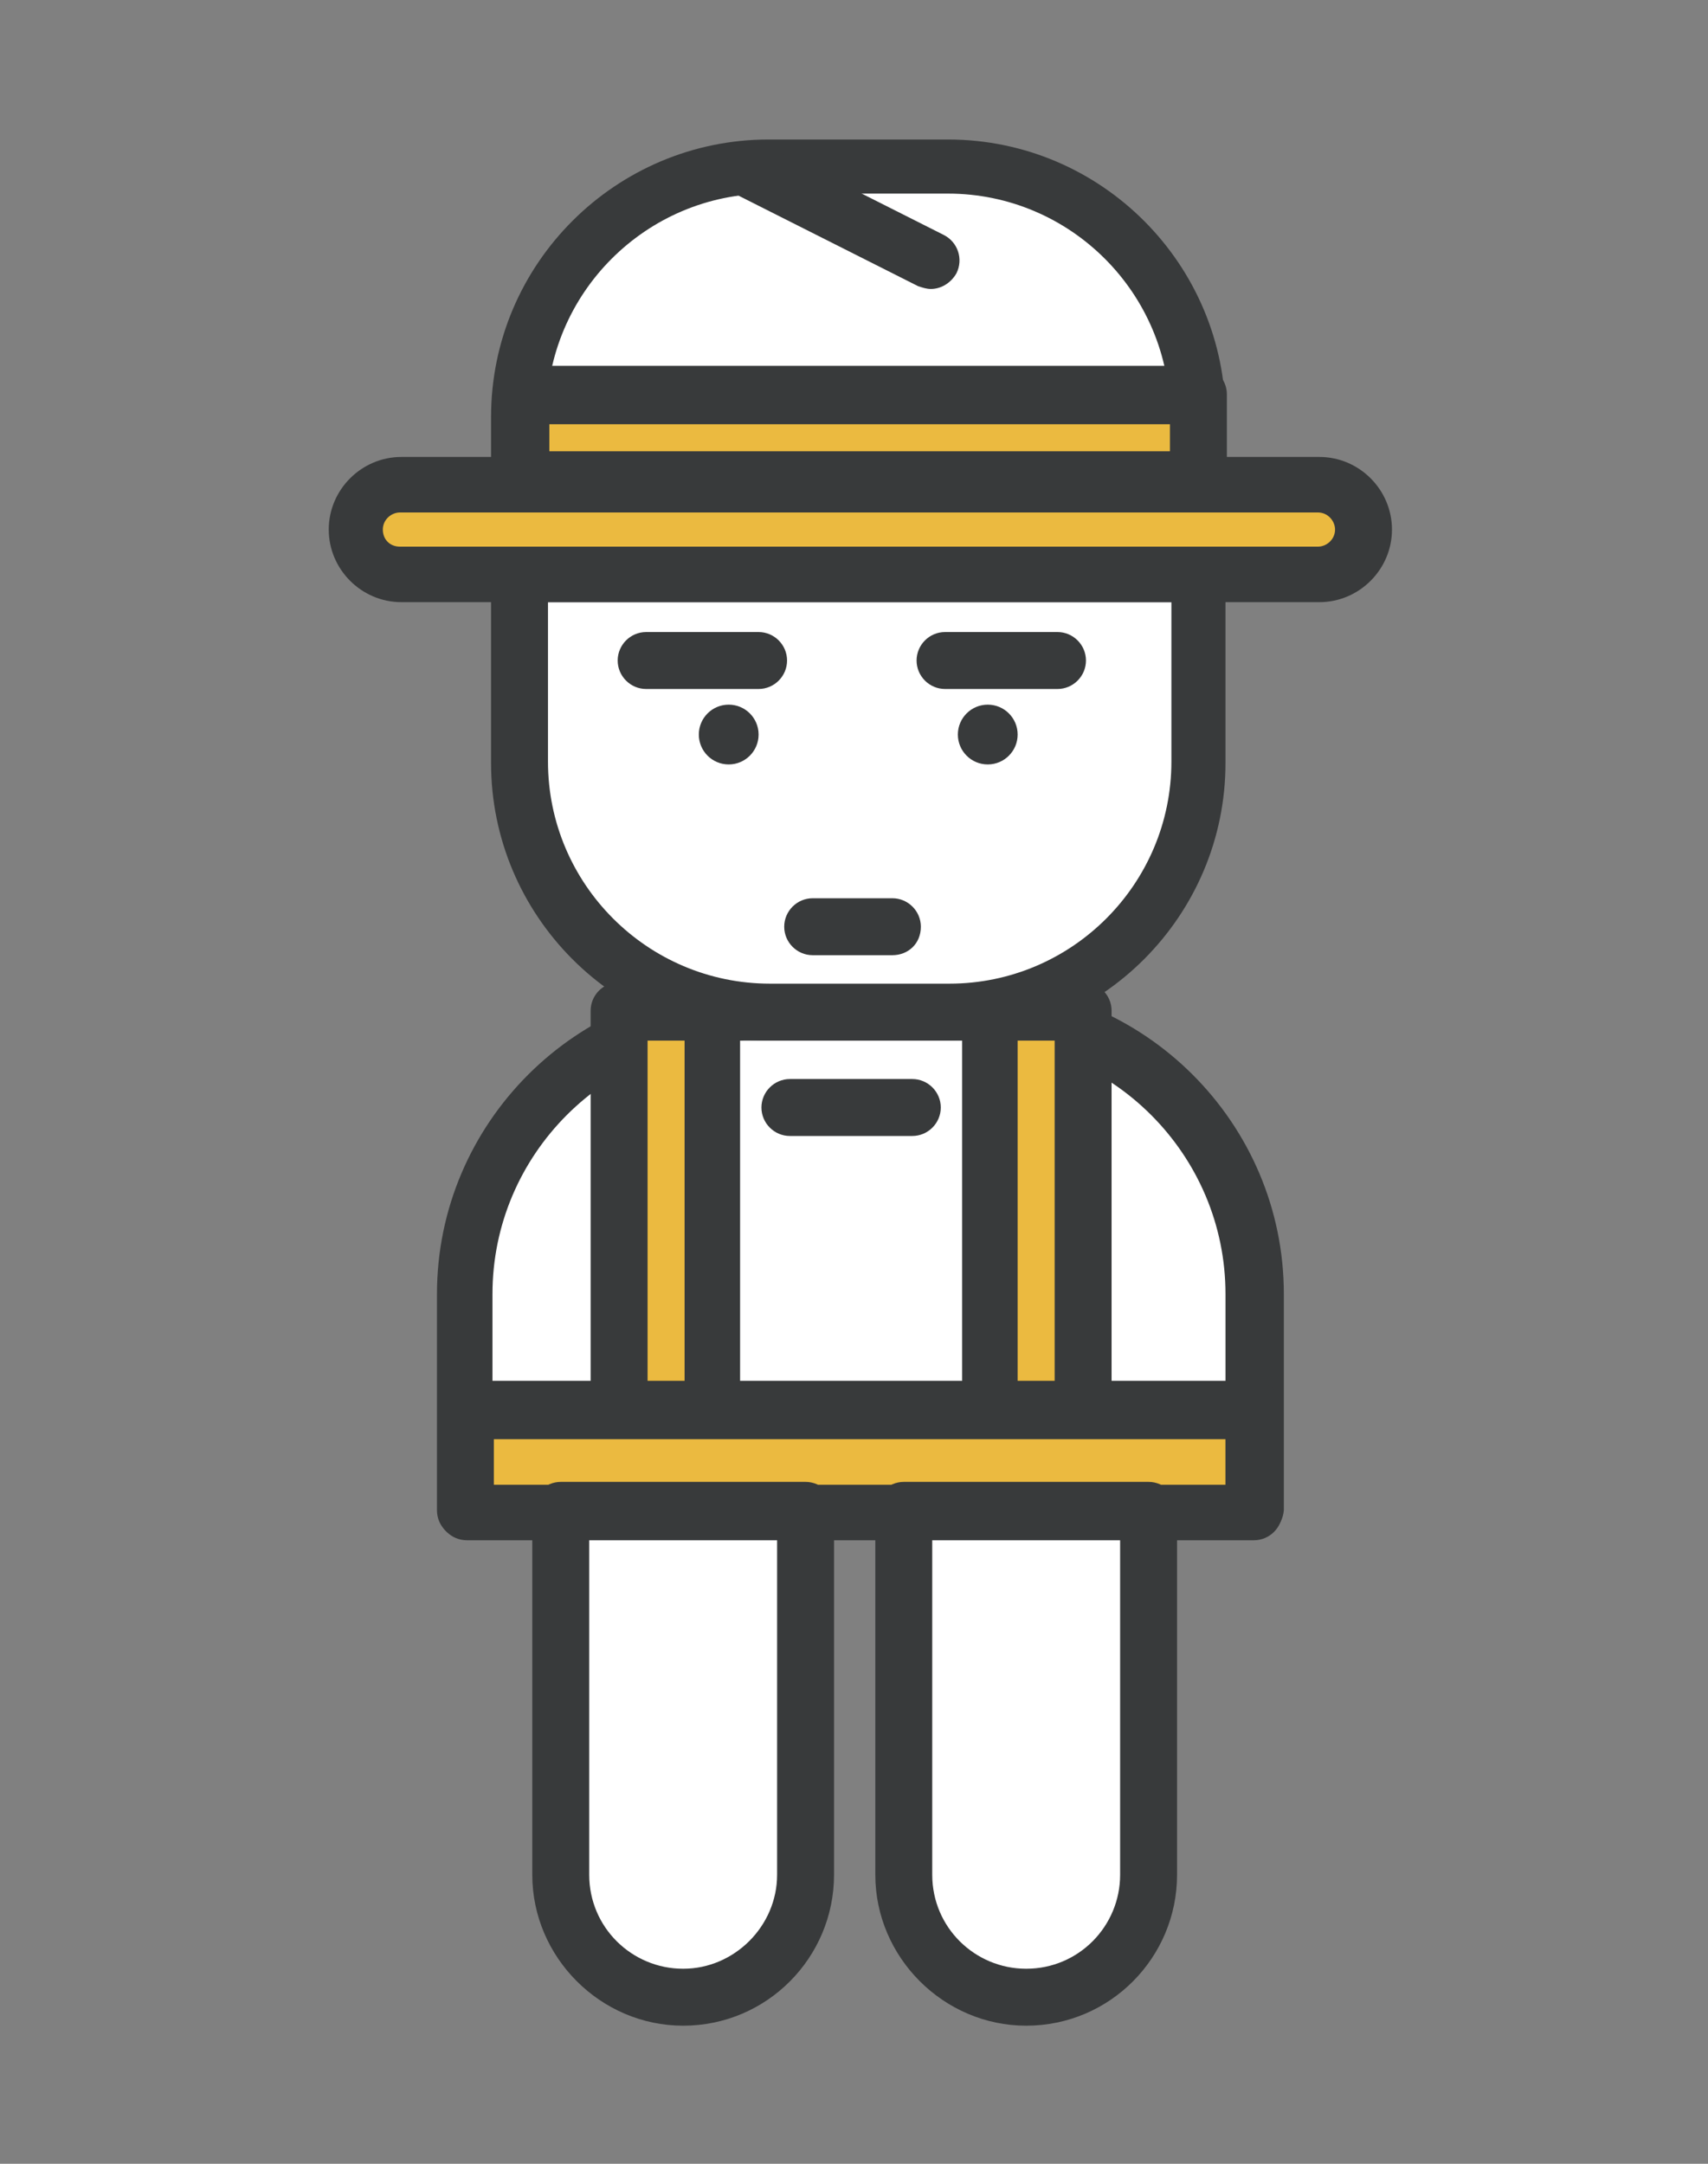
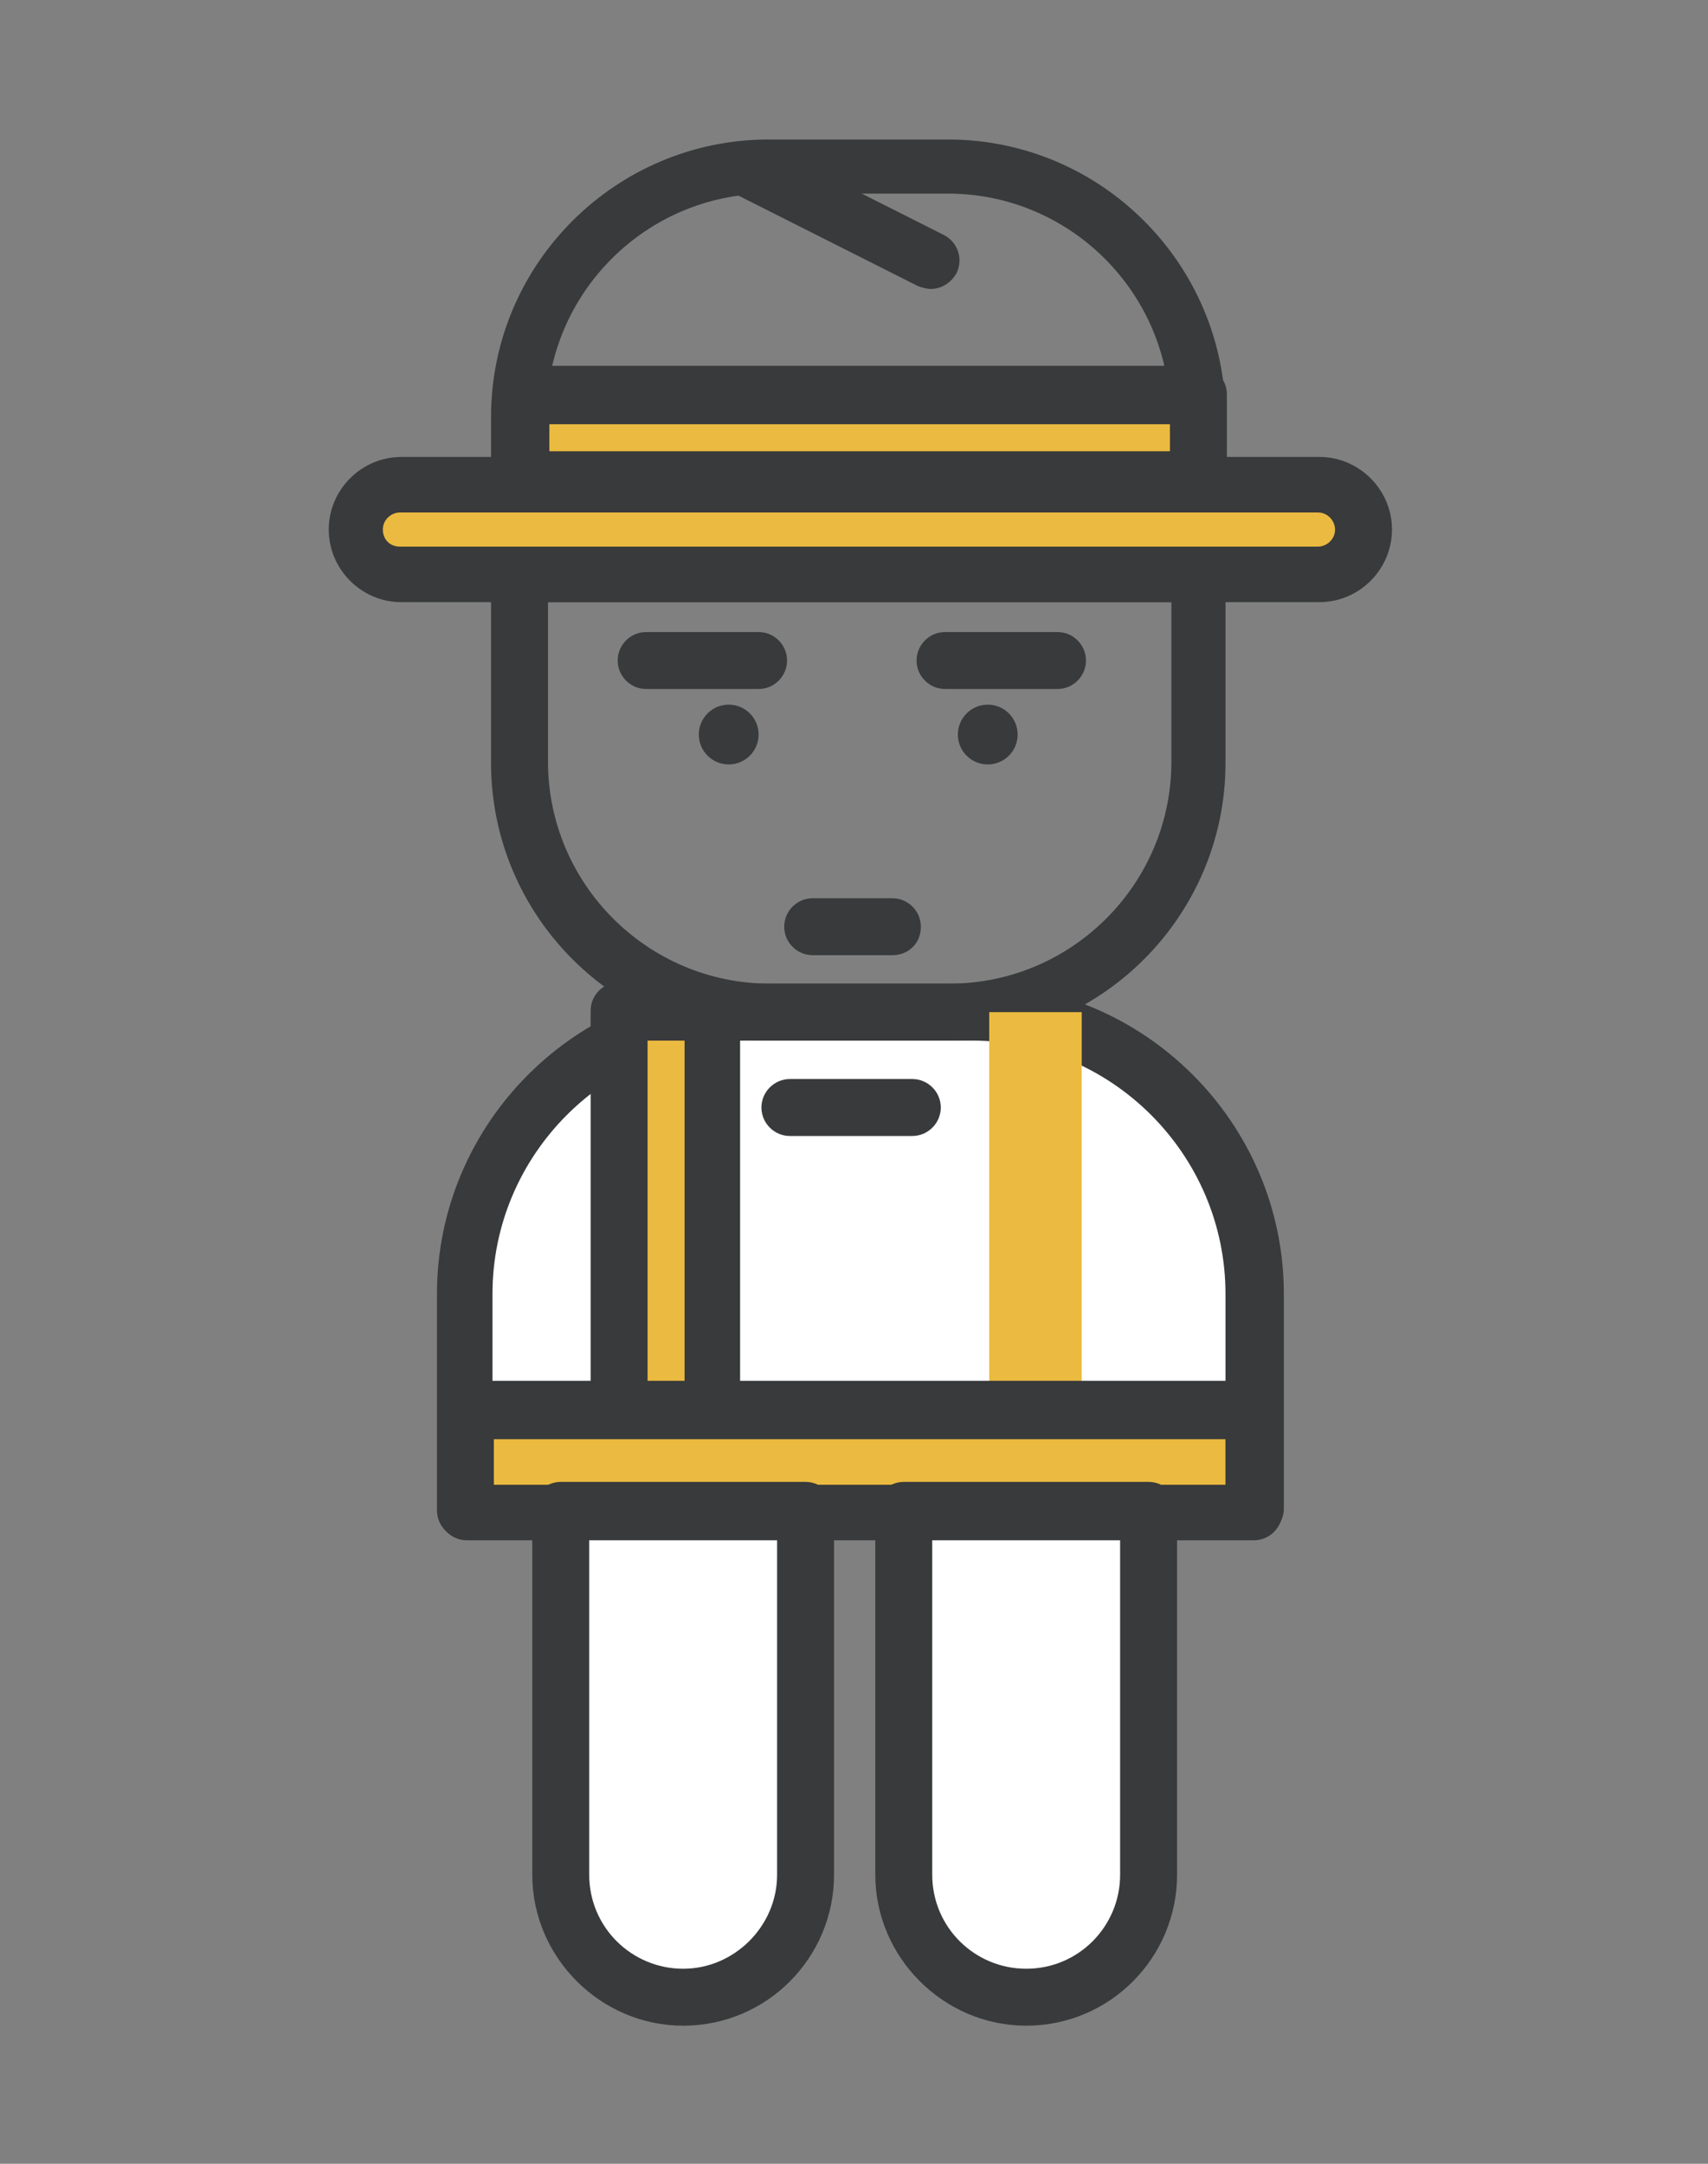
<svg xmlns="http://www.w3.org/2000/svg" version="1.1" id="Layer_1" x="0px" y="0px" viewBox="0 0 120 152" style="enable-background:new 0 0 120 152;" xml:space="preserve">
  <rect x="0" y="0" width="120" height="152" fill="#808080" stroke="none" />
  <style type="text/css">
	.st0{fill:#FFFFFF;}
	.st1{fill:#383A3B;}
	.st2{fill:#EBBA40;}
</style>
  <g>
    <g id="Rectangle_3652_00000065788321454816692150000009870141617075599237_">
      <path class="st0" d="M52.4,71.1h15.9c10.9,0,19.8,8.9,19.8,19.8v15.2l0,0H32.7l0,0V90.9C32.7,79.9,41.5,71.1,52.4,71.1z" />
      <path class="st1" d="M88.1,108.1H32.7c-1.1,0-2-0.9-2-2V90.9c0-12,9.8-21.8,21.8-21.8h15.9c12,0,21.8,9.8,21.8,21.8v15.2    C90.1,107.2,89.2,108.1,88.1,108.1z M34.6,104.1h51.5V90.9c0-9.8-8-17.8-17.8-17.8H52.4c-9.8,0-17.8,8-17.8,17.8V104.1z" />
    </g>
    <g id="Subtraction_9_00000145765949659914598310000017439814760874696330_">
-       <path class="st0" d="M66.6,71.1H54c-9.7,0-17.5-7.9-17.5-17.5V40.3h47.7v13.2C84.2,63.2,76.3,71.1,66.6,71.1z M84.2,34H36.5v-4.7    c0-9.7,7.9-17.5,17.5-17.5h12.6c9.7,0,17.5,7.9,17.5,17.5V34L84.2,34z" />
      <path class="st1" d="M66.6,73.1H54c-10.8,0-19.5-8.8-19.5-19.5V38.4h51.6v15.2C86.1,64.3,77.4,73.1,66.6,73.1z M38.5,42.3v11.2    c0,8.6,7,15.6,15.6,15.6h12.6c8.6,0,15.6-7,15.6-15.6V42.3H38.5z M84.2,36H34.5v-6.7c0-10.8,8.8-19.5,19.5-19.5h12.6    c10.8,0,19.5,8.8,19.5,19.5V36L84.2,36z M38.5,32h43.7v-2.8c0-8.6-7-15.6-15.6-15.6H54c-8.6,0-15.6,7-15.6,15.6V32z" />
    </g>
    <g>
      <rect x="32.8" y="99.1" class="st2" width="55.3" height="7.2" />
      <rect x="43.5" y="71.1" class="st2" width="6.5" height="28" />
      <rect x="69.5" y="71.1" class="st2" width="6.5" height="28" />
      <path class="st2" d="M28.1,34h64.5c1.7,0,3.2,1.4,3.2,3.2l0,0c0,1.7-1.4,3.2-3.2,3.2H28.1c-1.7,0-3.2-1.4-3.2-3.2l0,0    C25,35.4,26.4,34,28.1,34z" />
      <rect x="36.7" y="27.8" class="st2" width="47.5" height="5.9" />
    </g>
    <g id="Farmer_00000026848925595092600760000002175185787986508478_">
      <g id="Group_6839_00000083057080578692109450000004649722071405776545_" transform="translate(-86.803 -234)">
        <g id="Path_3628_00000029011490932149184990000014717869180899411886_">
          <path class="st1" d="M150.9,313.8h-8.6c-1.1,0-2-0.9-2-2s0.9-2,2-2h8.6c1.1,0,2,0.9,2,2S152,313.8,150.9,313.8z" />
        </g>
        <g id="Path_3931_00000036245458015861190180000017892704421980928385_">
          <path class="st1" d="M140.1,282.4h-7.9c-1.1,0-2-0.9-2-2s0.9-2,2-2h7.9c1.1,0,2,0.9,2,2S141.2,282.4,140.1,282.4z" />
        </g>
        <g id="Path_3932_00000173129584438114778650000014483686943180224924_">
          <path class="st1" d="M161.1,282.4h-7.9c-1.1,0-2-0.9-2-2s0.9-2,2-2h7.9c1.1,0,2,0.9,2,2S162.2,282.4,161.1,282.4z" />
        </g>
        <g id="Ellipse_436_00000042733570685107773450000001675729907652145596_">
          <circle class="st1" cx="138" cy="285.6" r="2.1" />
        </g>
        <g id="Ellipse_437_00000058557272421345239870000013275053100447749258_">
          <circle class="st1" cx="156.2" cy="285.6" r="2.1" />
        </g>
        <g id="Path_3933_00000054944073817601197860000010701668122392657814_">
          <path class="st1" d="M149.5,301.1h-5.6c-1.1,0-2-0.9-2-2c0-1.1,0.9-2,2-2h5.6c1.1,0,2,0.9,2,2      C151.5,300.3,150.6,301.1,149.5,301.1z" />
        </g>
        <g id="Rectangle_4054_00000076569969387489315950000008537727837205141634_">
          <path class="st1" d="M179.5,276.3h-64.5c-2.8,0-5.1-2.3-5.1-5.1c0-2.8,2.3-5.1,5.1-5.1h64.5c2.8,0,5.1,2.3,5.1,5.1      C184.6,274,182.3,276.3,179.5,276.3z M114.9,270c-0.6,0-1.2,0.5-1.2,1.2c0,0.7,0.5,1.2,1.2,1.2h64.5c0.6,0,1.2-0.5,1.2-1.2      c0-0.6-0.5-1.2-1.2-1.2H114.9z" />
        </g>
        <g id="Path_4044_00000039847040392995785230000002587049816518952373_">
          <path class="st1" d="M152.2,254.3c-0.3,0-0.6-0.1-0.9-0.2l-12.5-6.3c-1-0.5-1.4-1.7-0.9-2.7c0.5-1,1.7-1.4,2.7-0.9l12.5,6.3      c1,0.5,1.4,1.7,0.9,2.7C153.6,253.9,152.9,254.3,152.2,254.3z" />
        </g>
        <g id="Rectangle_4107_00000026880477876324304210000001500776050834798267_">
          <path class="st0" d="M126.2,340.1h17.2l0,0v25.6c0,4.8-3.9,8.6-8.6,8.6l0,0c-4.8,0-8.6-3.9-8.6-8.6V340.1L126.2,340.1z" />
          <path class="st1" d="M134.8,376.3c-5.8,0-10.6-4.8-10.6-10.6v-25.6c0-1.1,0.9-2,2-2h17.2c1.1,0,2,0.9,2,2v25.6      C145.4,371.5,140.7,376.3,134.8,376.3z M128.2,342.1v23.6c0,3.7,3,6.6,6.6,6.6s6.6-3,6.6-6.6v-23.6H128.2z" />
        </g>
        <g id="Rectangle_4108_00000026149236182243213650000012291732466238010555_">
          <path class="st0" d="M150.3,340.1h17.2l0,0v25.6c0,4.8-3.9,8.6-8.6,8.6l0,0c-4.8,0-8.6-3.9-8.6-8.6V340.1L150.3,340.1z" />
          <path class="st1" d="M158.9,376.3c-5.8,0-10.6-4.8-10.6-10.6v-25.6c0-1.1,0.9-2,2-2h17.2c1.1,0,2,0.9,2,2v25.6      C169.5,371.5,164.8,376.3,158.9,376.3z M152.3,342.1v23.6c0,3.7,3,6.6,6.6,6.6c3.7,0,6.6-3,6.6-6.6v-23.6H152.3z" />
        </g>
        <g id="Rectangle_4186_00000173880559786219387810000002158958317666527643_">
          <path class="st1" d="M136.8,335h-6.5c-1.1,0-2-0.9-2-2v-28c0-1.1,0.9-2,2-2h6.5c1.1,0,2,0.9,2,2v28      C138.8,334.2,137.9,335,136.8,335z M132.3,331.1h2.6v-24h-2.6V331.1z" />
        </g>
        <g id="Rectangle_4189_00000079462177012677973500000000366026364488337833_">
-           <path class="st1" d="M162.9,335h-6.5c-1.1,0-2-0.9-2-2v-28c0-1.1,0.9-2,2-2h6.5c1.1,0,2,0.9,2,2v28      C164.8,334.2,163.9,335,162.9,335z M158.3,331.1h2.6v-24h-2.6V331.1z" />
-         </g>
+           </g>
        <g id="Rectangle_4190_00000098181437960514904090000009730078360199650747_">
          <path class="st1" d="M171,269.6h-47.5c-1.1,0-2-0.9-2-2v-5.9c0-1.1,0.9-2,2-2H171c1.1,0,2,0.9,2,2v5.9      C173,268.7,172.1,269.6,171,269.6z M125.4,265.7H169v-1.9h-43.6V265.7z" />
        </g>
        <g id="Rectangle_4188_00000158021229829548896410000010783152709199081875_">
          <path class="st1" d="M174.9,342.2h-55.3c-1.1,0-2-0.9-2-2v-7.2c0-1.1,0.9-2,2-2h55.3c1.1,0,2,0.9,2,2v7.2      C176.9,341.3,176,342.2,174.9,342.2z M121.5,338.3h51.4v-3.2h-51.4V338.3z" />
        </g>
      </g>
    </g>
  </g>
</svg>